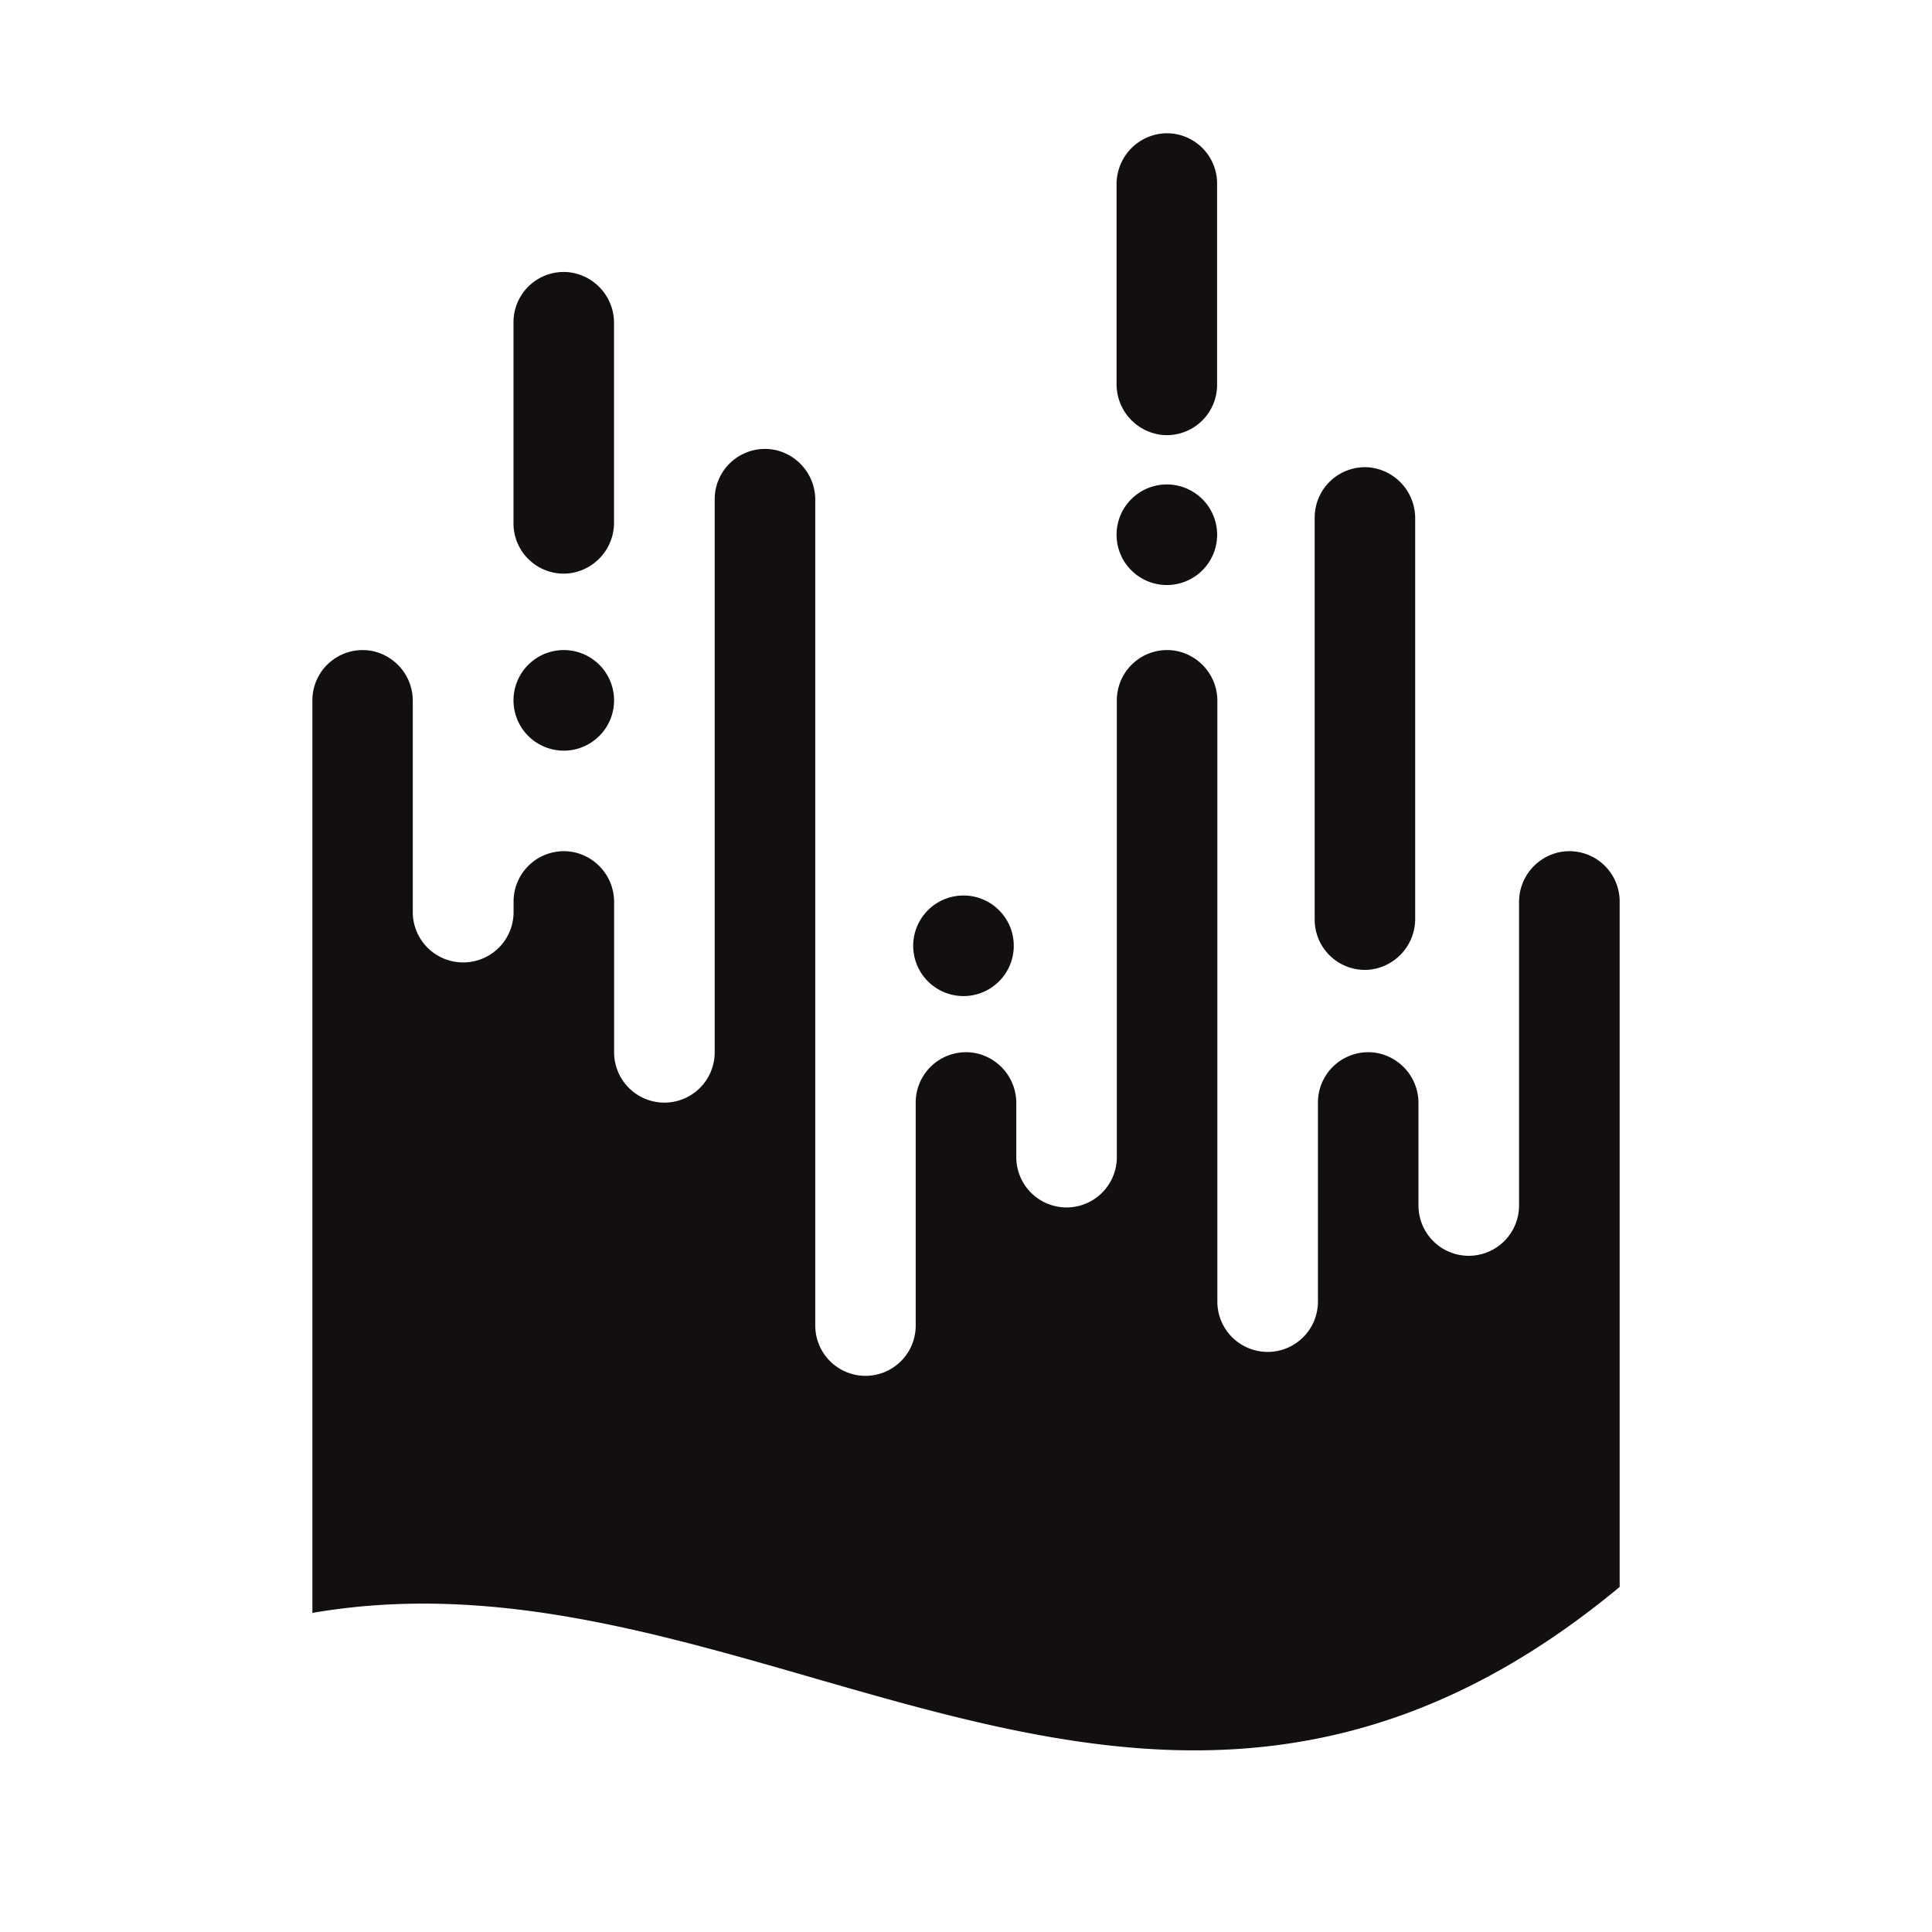
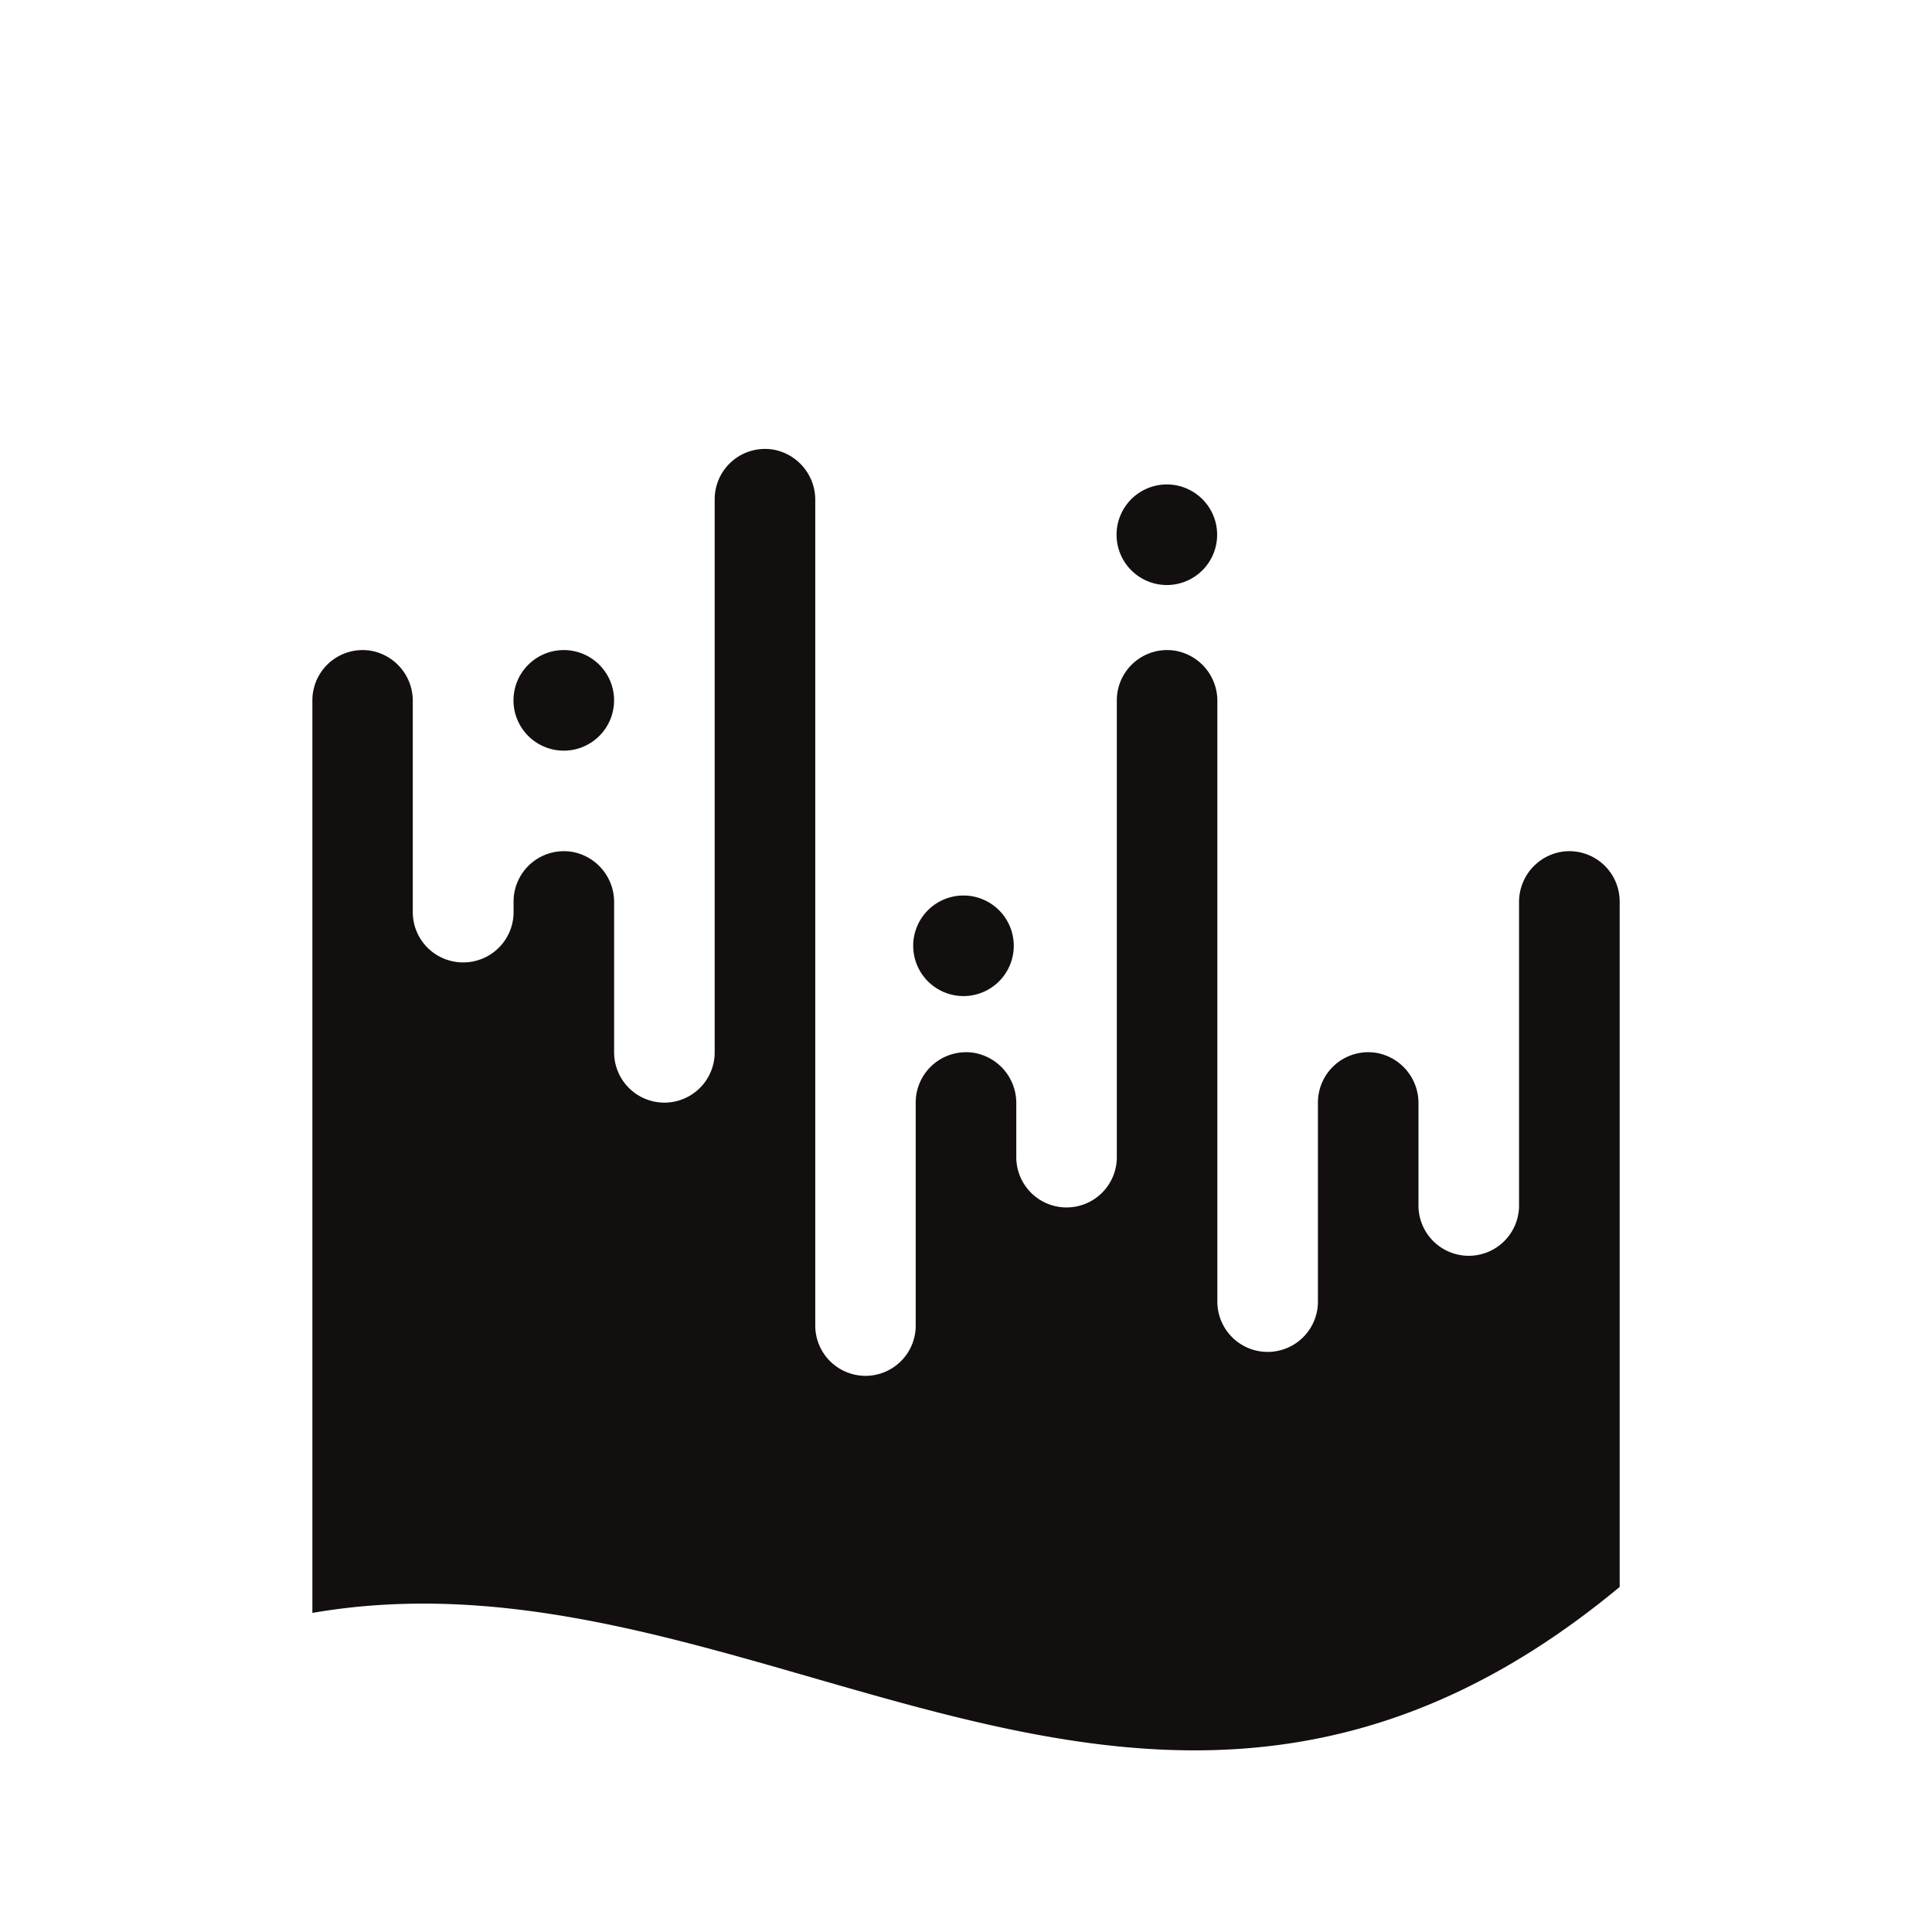
<svg xmlns="http://www.w3.org/2000/svg" viewBox="0 0 446.42 446.42">
  <defs>
    <style>.e48c564b-71ee-4118-90c8-610c7659645e{fill:#fff;}.e9714cfc-1b13-4211-aebd-e51c571a399a{fill:#130f0f;}</style>
  </defs>
  <title>safari-pinned-tab</title>
  <g id="b90fa472-9d89-44c3-8bd4-c24f366918fa" data-name="Layer 2">
    <g id="ea092e12-deb9-47c5-a0df-a50c32ef549c" data-name="Layer 2">
      <rect class="e48c564b-71ee-4118-90c8-610c7659645e" width="446.42" height="446.42" />
      <path class="e9714cfc-1b13-4211-aebd-e51c571a399a" d="M360.53,196.87A11.76,11.76,0,0,0,351,208.55v70a11.62,11.62,0,0,1-11.62,11.62h0a11.62,11.62,0,0,1-11.62-11.62V255a11.76,11.76,0,0,0-9.51-11.68,11.63,11.63,0,0,0-13.72,11.44v46a11.62,11.62,0,0,1-11.62,11.62h0a11.62,11.62,0,0,1-11.62-11.62V162.08a11.75,11.75,0,0,0-9.51-11.68,11.62,11.62,0,0,0-13.72,11.43V267.41A11.62,11.62,0,0,1,246.45,279h0a11.62,11.62,0,0,1-11.62-11.62V255a11.76,11.76,0,0,0-9.52-11.68,11.63,11.63,0,0,0-13.72,11.44v51.51A11.61,11.61,0,0,1,200,317.91h0a11.62,11.62,0,0,1-11.62-11.62V115.6a11.78,11.78,0,0,0-9.52-11.68,11.63,11.63,0,0,0-13.72,11.44v127.8a11.62,11.62,0,0,1-11.62,11.62h0a11.63,11.63,0,0,1-11.62-11.62V208.55a11.76,11.76,0,0,0-9.51-11.68,11.63,11.63,0,0,0-13.72,11.43v2.46A11.62,11.62,0,0,1,107,222.38h0a11.62,11.62,0,0,1-11.62-11.62V162.08A11.75,11.75,0,0,0,85.9,150.4a11.62,11.62,0,0,0-13.72,11.43V372.69c103.29-17.86,193.39,84.19,302.07-6V208.3A11.63,11.63,0,0,0,360.53,196.87Z" />
-       <path class="e9714cfc-1b13-4211-aebd-e51c571a399a" d="M131.32,132.5a11.78,11.78,0,0,0,10.56-11.83V74.72a11.77,11.77,0,0,0-10.56-11.83,11.61,11.61,0,0,0-12.67,11.57v46.47A11.61,11.61,0,0,0,131.32,132.5Z" />
      <path class="e9714cfc-1b13-4211-aebd-e51c571a399a" d="M131.45,150.27a11.62,11.62,0,1,0,10.38,10.37A11.62,11.62,0,0,0,131.45,150.27Z" />
      <path class="e9714cfc-1b13-4211-aebd-e51c571a399a" d="M270.81,112a11.62,11.62,0,1,0,10.37,10.38A11.63,11.63,0,0,0,270.81,112Z" />
-       <path class="e9714cfc-1b13-4211-aebd-e51c571a399a" d="M316.45,224.06A11.79,11.79,0,0,0,327,212.23V119.81A11.8,11.8,0,0,0,316.45,108a11.63,11.63,0,0,0-12.67,11.58v92.94A11.61,11.61,0,0,0,316.45,224.06Z" />
-       <path class="e9714cfc-1b13-4211-aebd-e51c571a399a" d="M268.57,30.84A11.78,11.78,0,0,0,258,42.67v46a11.79,11.79,0,0,0,10.56,11.83,11.62,11.62,0,0,0,12.67-11.57V42.41A11.61,11.61,0,0,0,268.57,30.84Z" />
      <path class="e9714cfc-1b13-4211-aebd-e51c571a399a" d="M221.44,230.1a11.62,11.62,0,1,0-10.37-10.37A11.63,11.63,0,0,0,221.44,230.1Z" />
    </g>
  </g>
</svg>